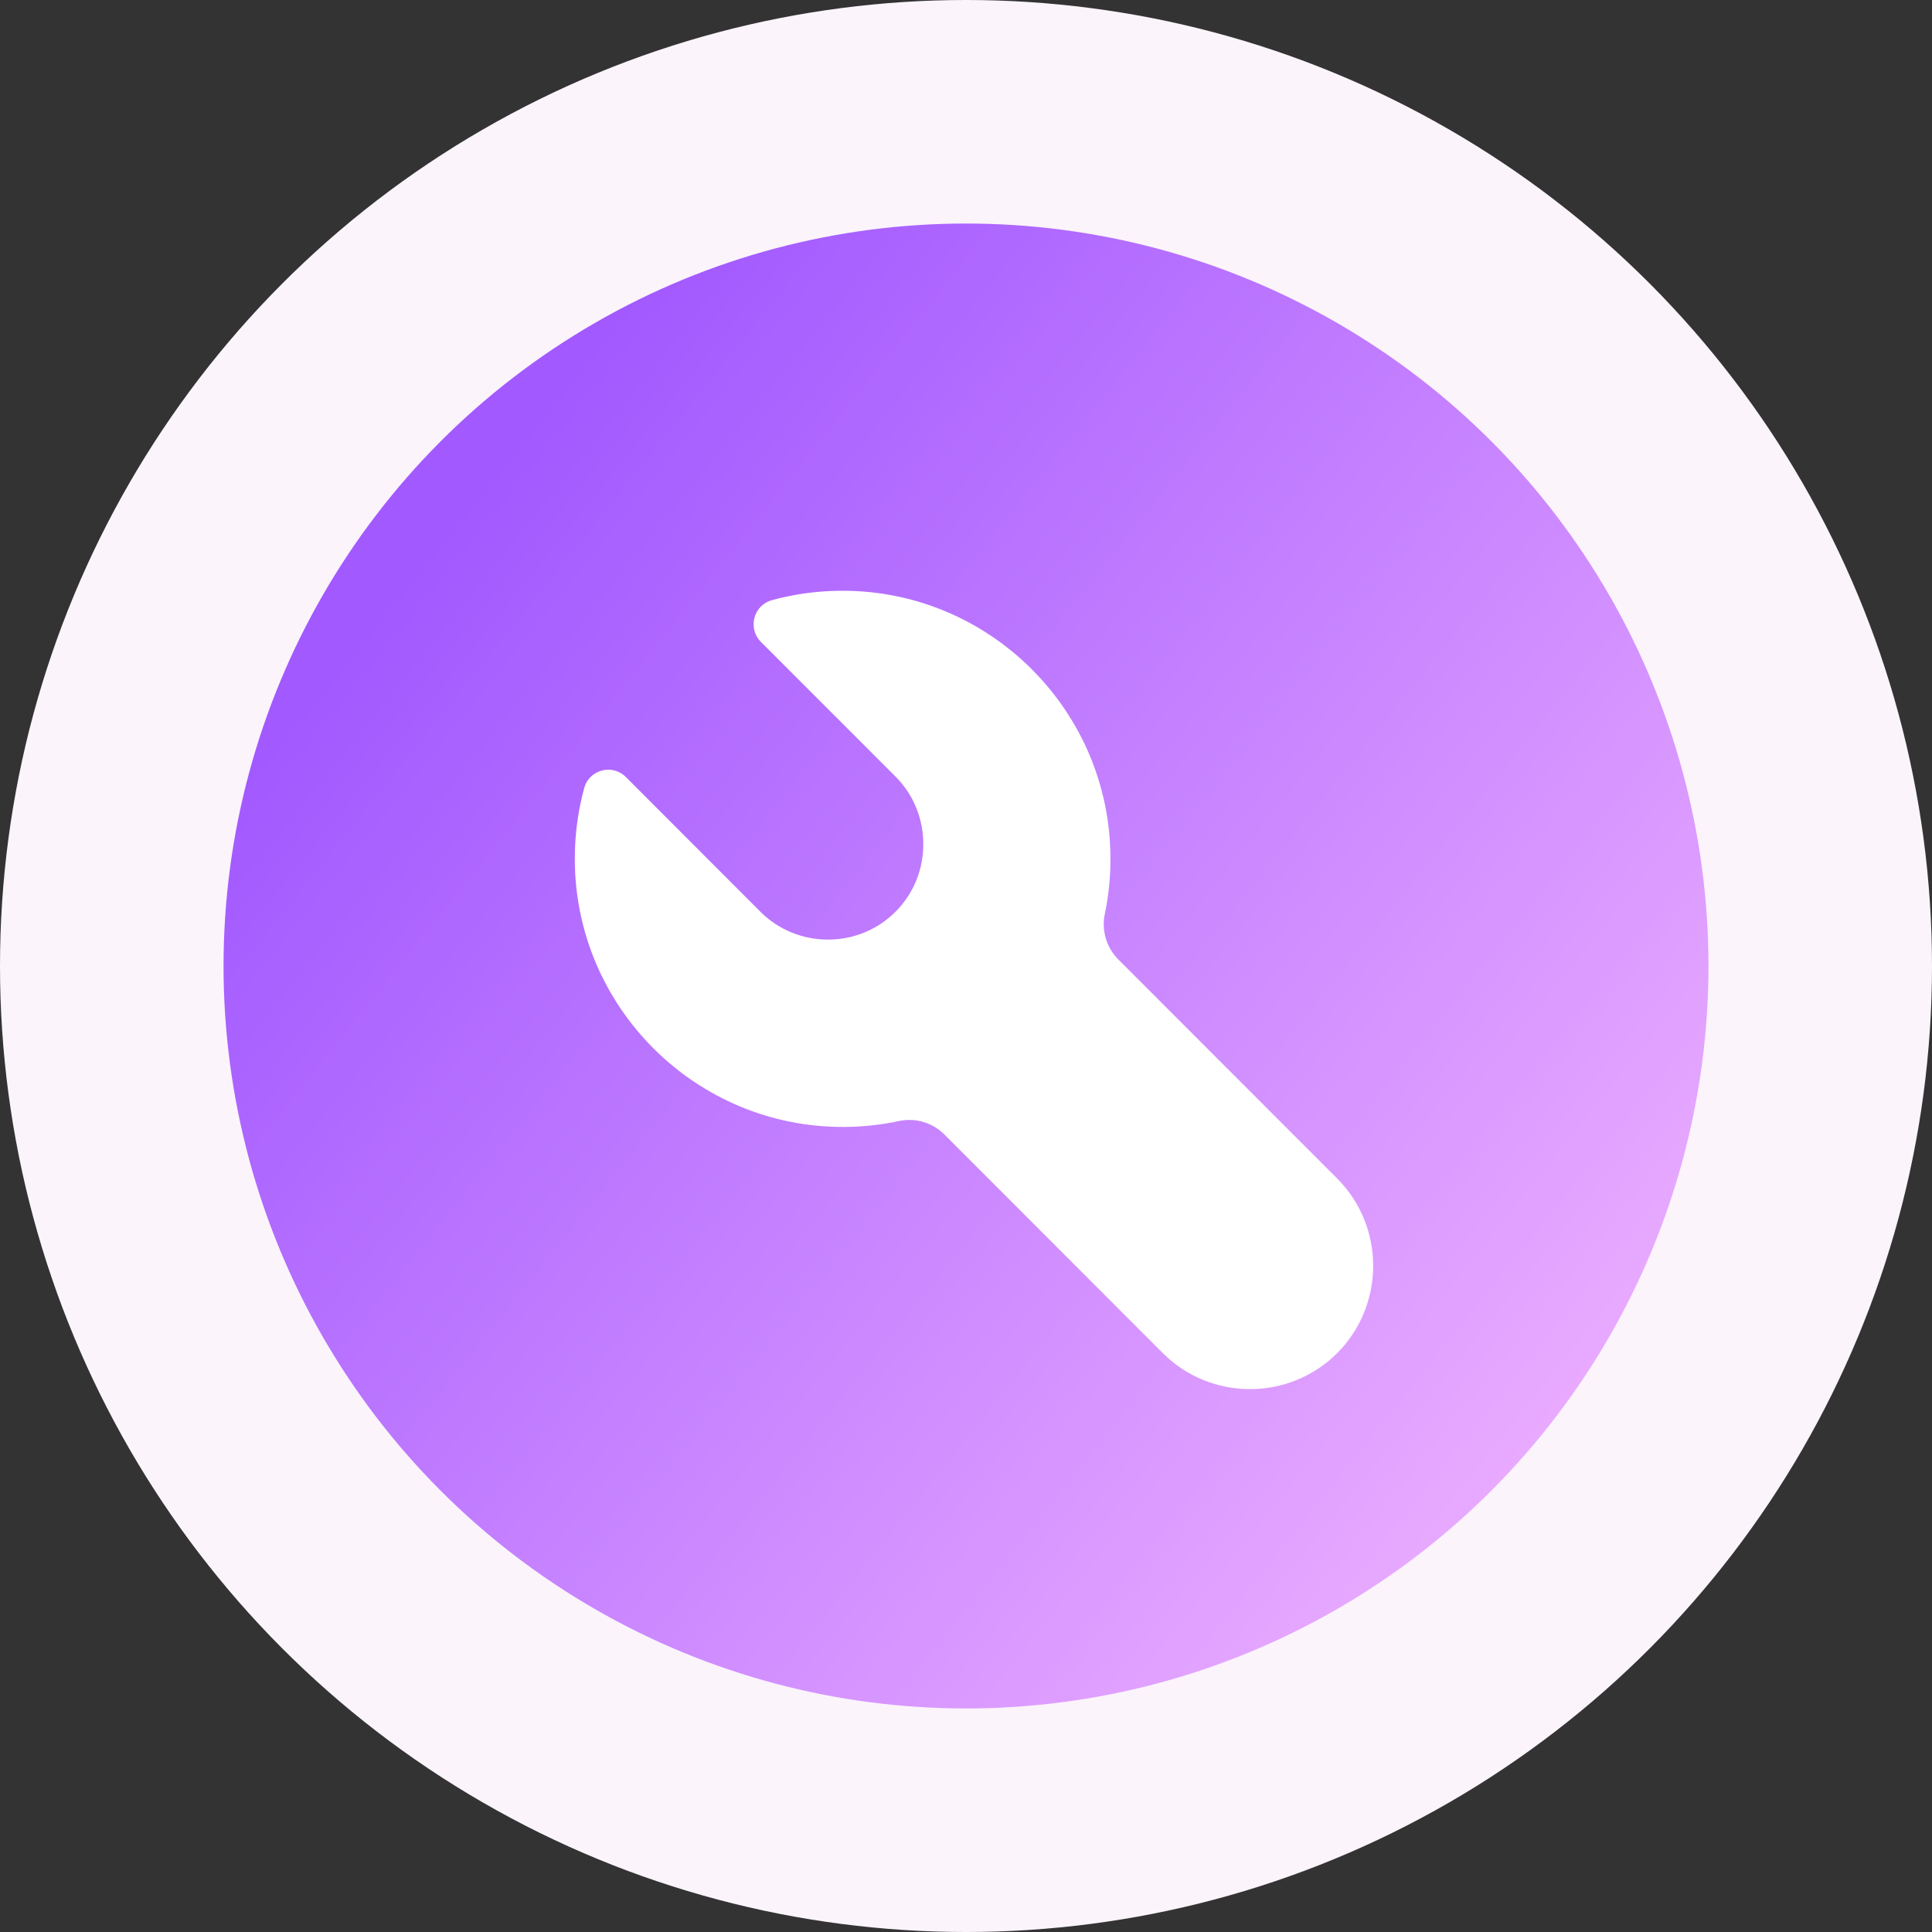
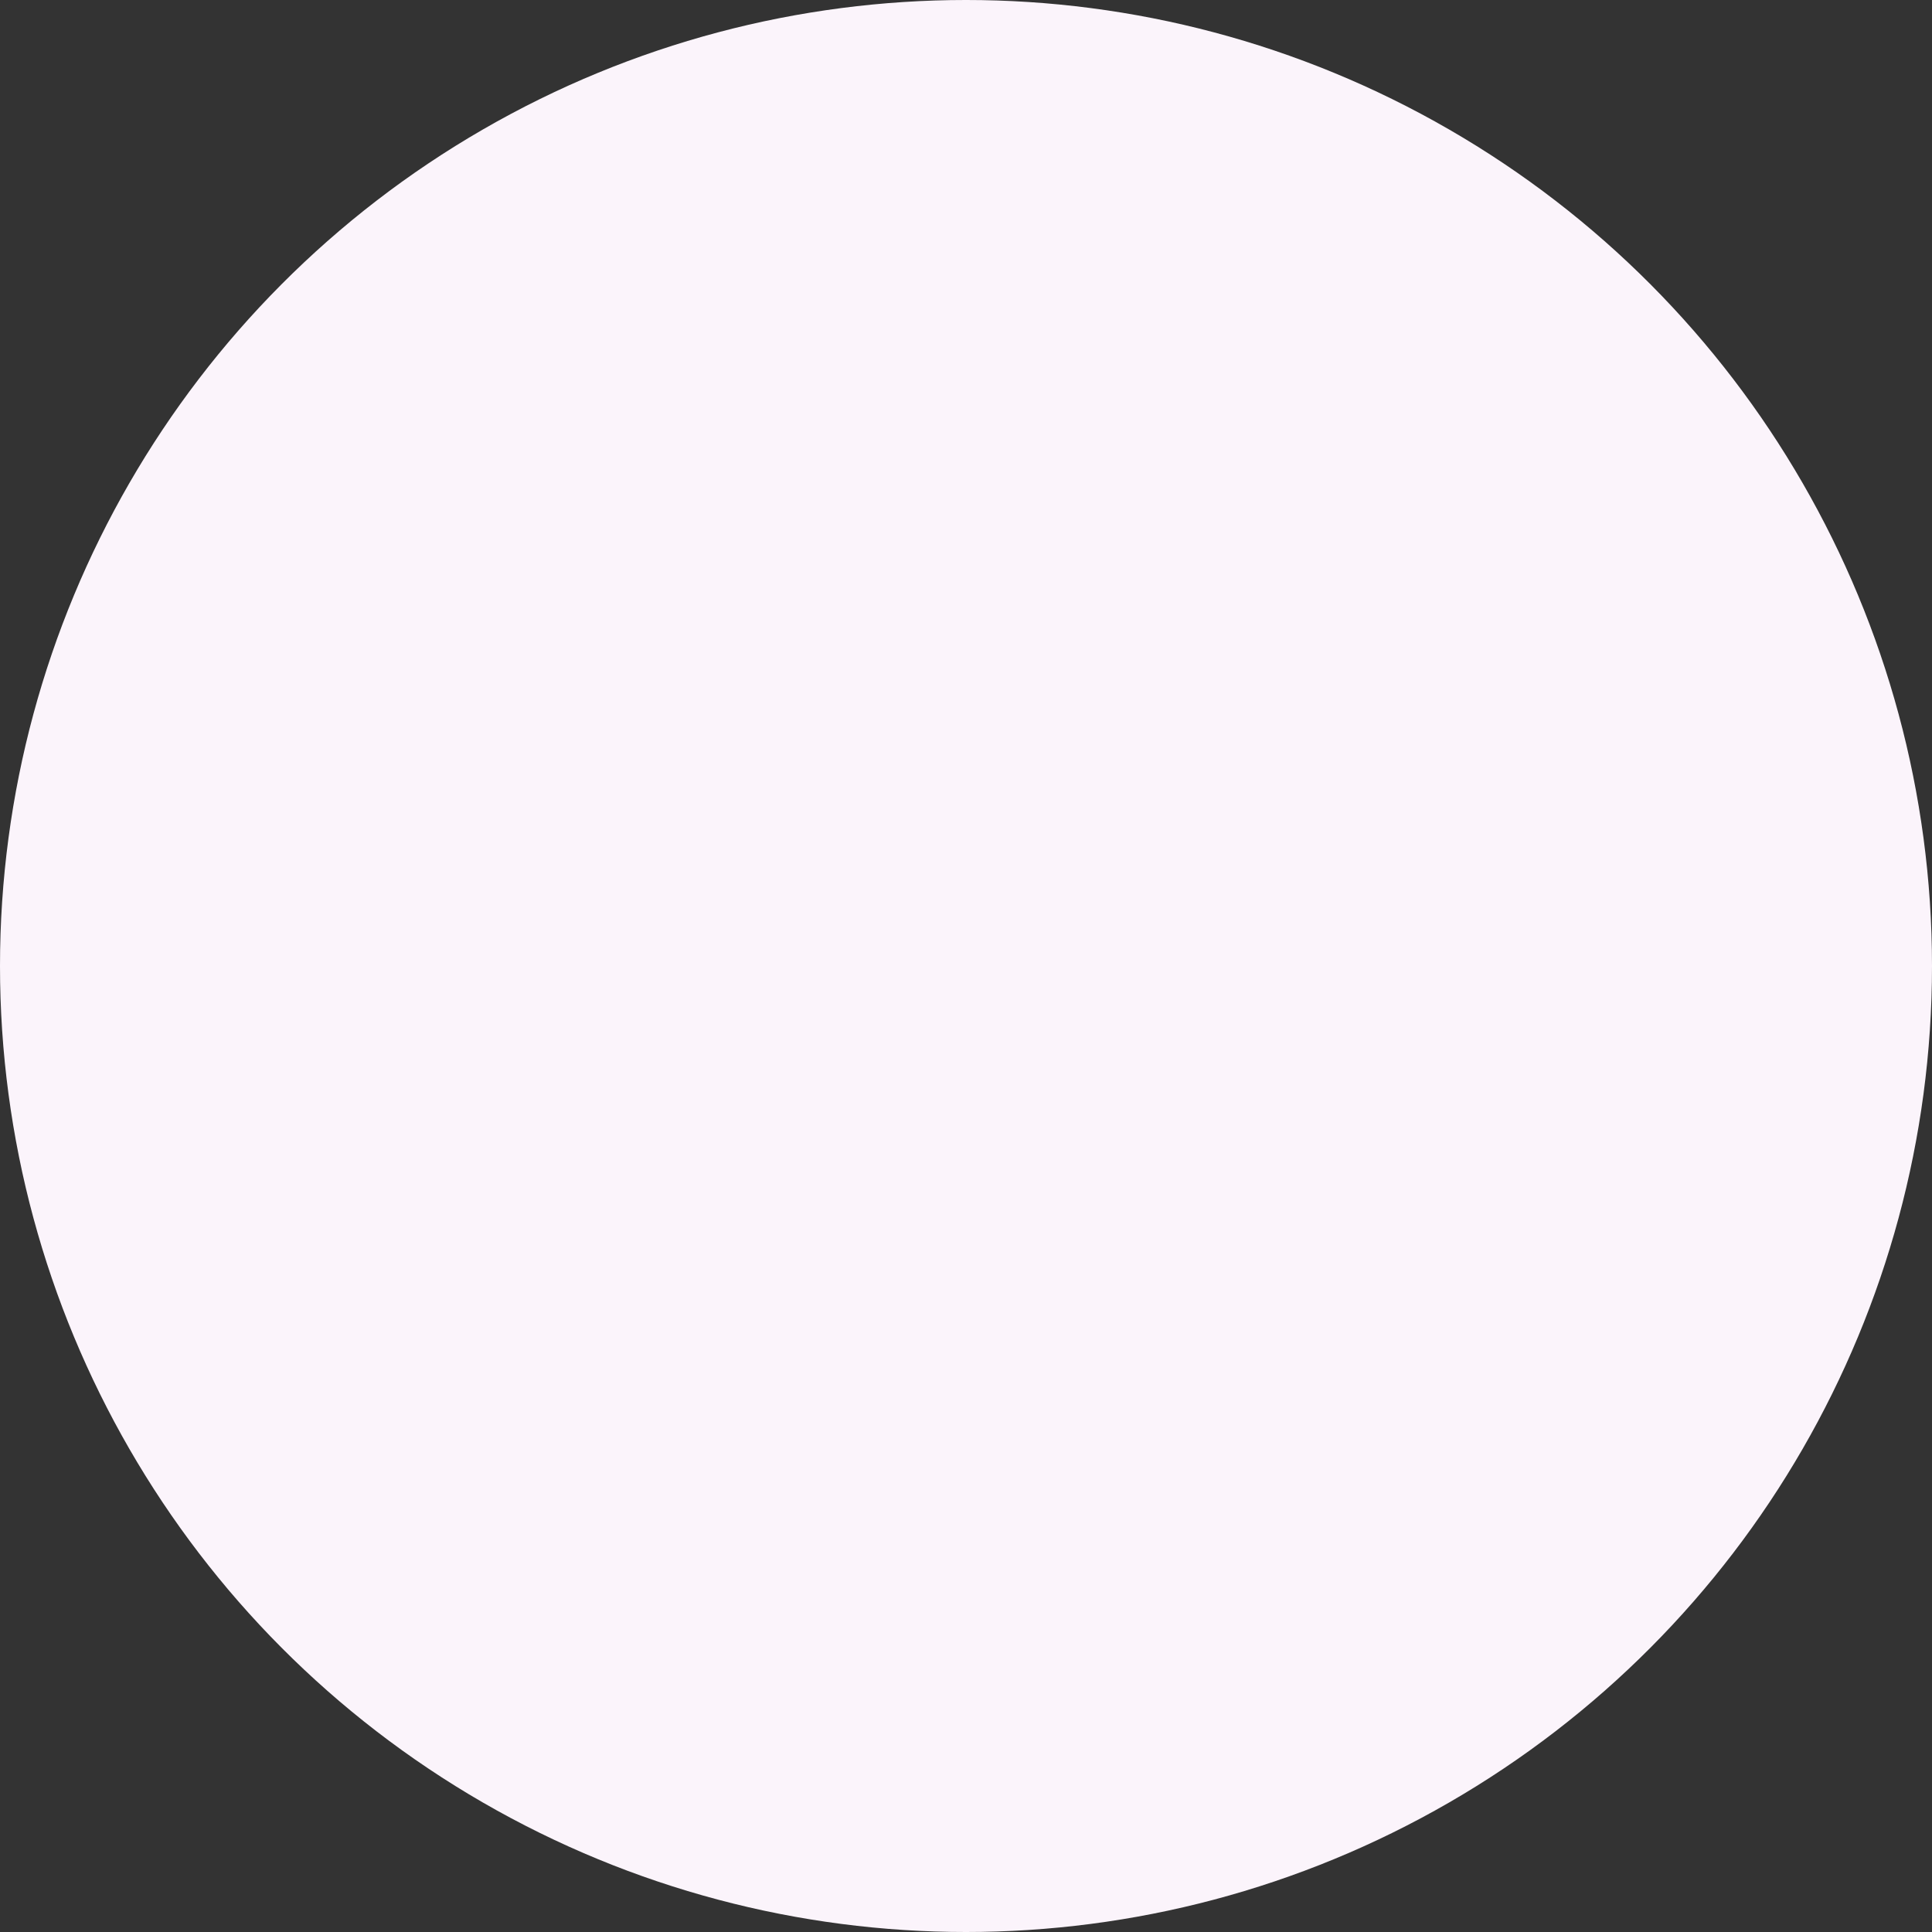
<svg xmlns="http://www.w3.org/2000/svg" fill="none" height="121" viewBox="0 0 121 121" width="121">
  <rect x="0" y="0" width="121" height="121" fill="#333333" stroke="none" />
  <linearGradient id="a" gradientUnits="userSpaceOnUse" x1="96.925" x2="26.4" y1="91.5" y2="34.925">
    <stop offset="0" stop-color="#e9abff" />
    <stop offset="1" stop-color="#a259ff" />
  </linearGradient>
  <circle cx="60.5" cy="60.5" fill="#fbf4fb" r="60.5" />
-   <circle cx="60.5" cy="60.5" fill="url(#a)" r="46.5" />
-   <path d="m36 53.79c0 9.284 7.577 16.829 16.852 16.79 1.185-.005 2.341-.132 3.452-.371 1.029-.22 2.102.102 2.848.849l13.673 13.686c1.502 1.503 3.482 2.255 5.461 2.255 1.98 0 3.959-.752 5.461-2.255 1.502-1.503 2.253-3.485 2.253-5.467 0-1.982-.751-3.963-2.253-5.467l-13.707-13.72c-.741-.742-1.063-1.811-.849-2.836.234-1.113.356-2.27.356-3.451.01-9.259-7.524-16.805-16.774-16.805-1.209 0-2.389.127-3.53.371-.302.064-.605.137-.902.22-1.151.317-1.531 1.762-.688 2.611l.663.664 7.768 7.77c1.122 1.123 1.741 2.626 1.741 4.237 0 1.606-.619 3.109-1.741 4.232-1.121 1.123-2.623 1.742-4.228 1.742-1.604 0-3.106-.62-4.232-1.742l-8.426-8.439c-.844-.844-2.292-.469-2.609.688-.083.298-.156.6-.219.903-.244 1.142-.371 2.323-.371 3.534z" fill="#fff" />
</svg>